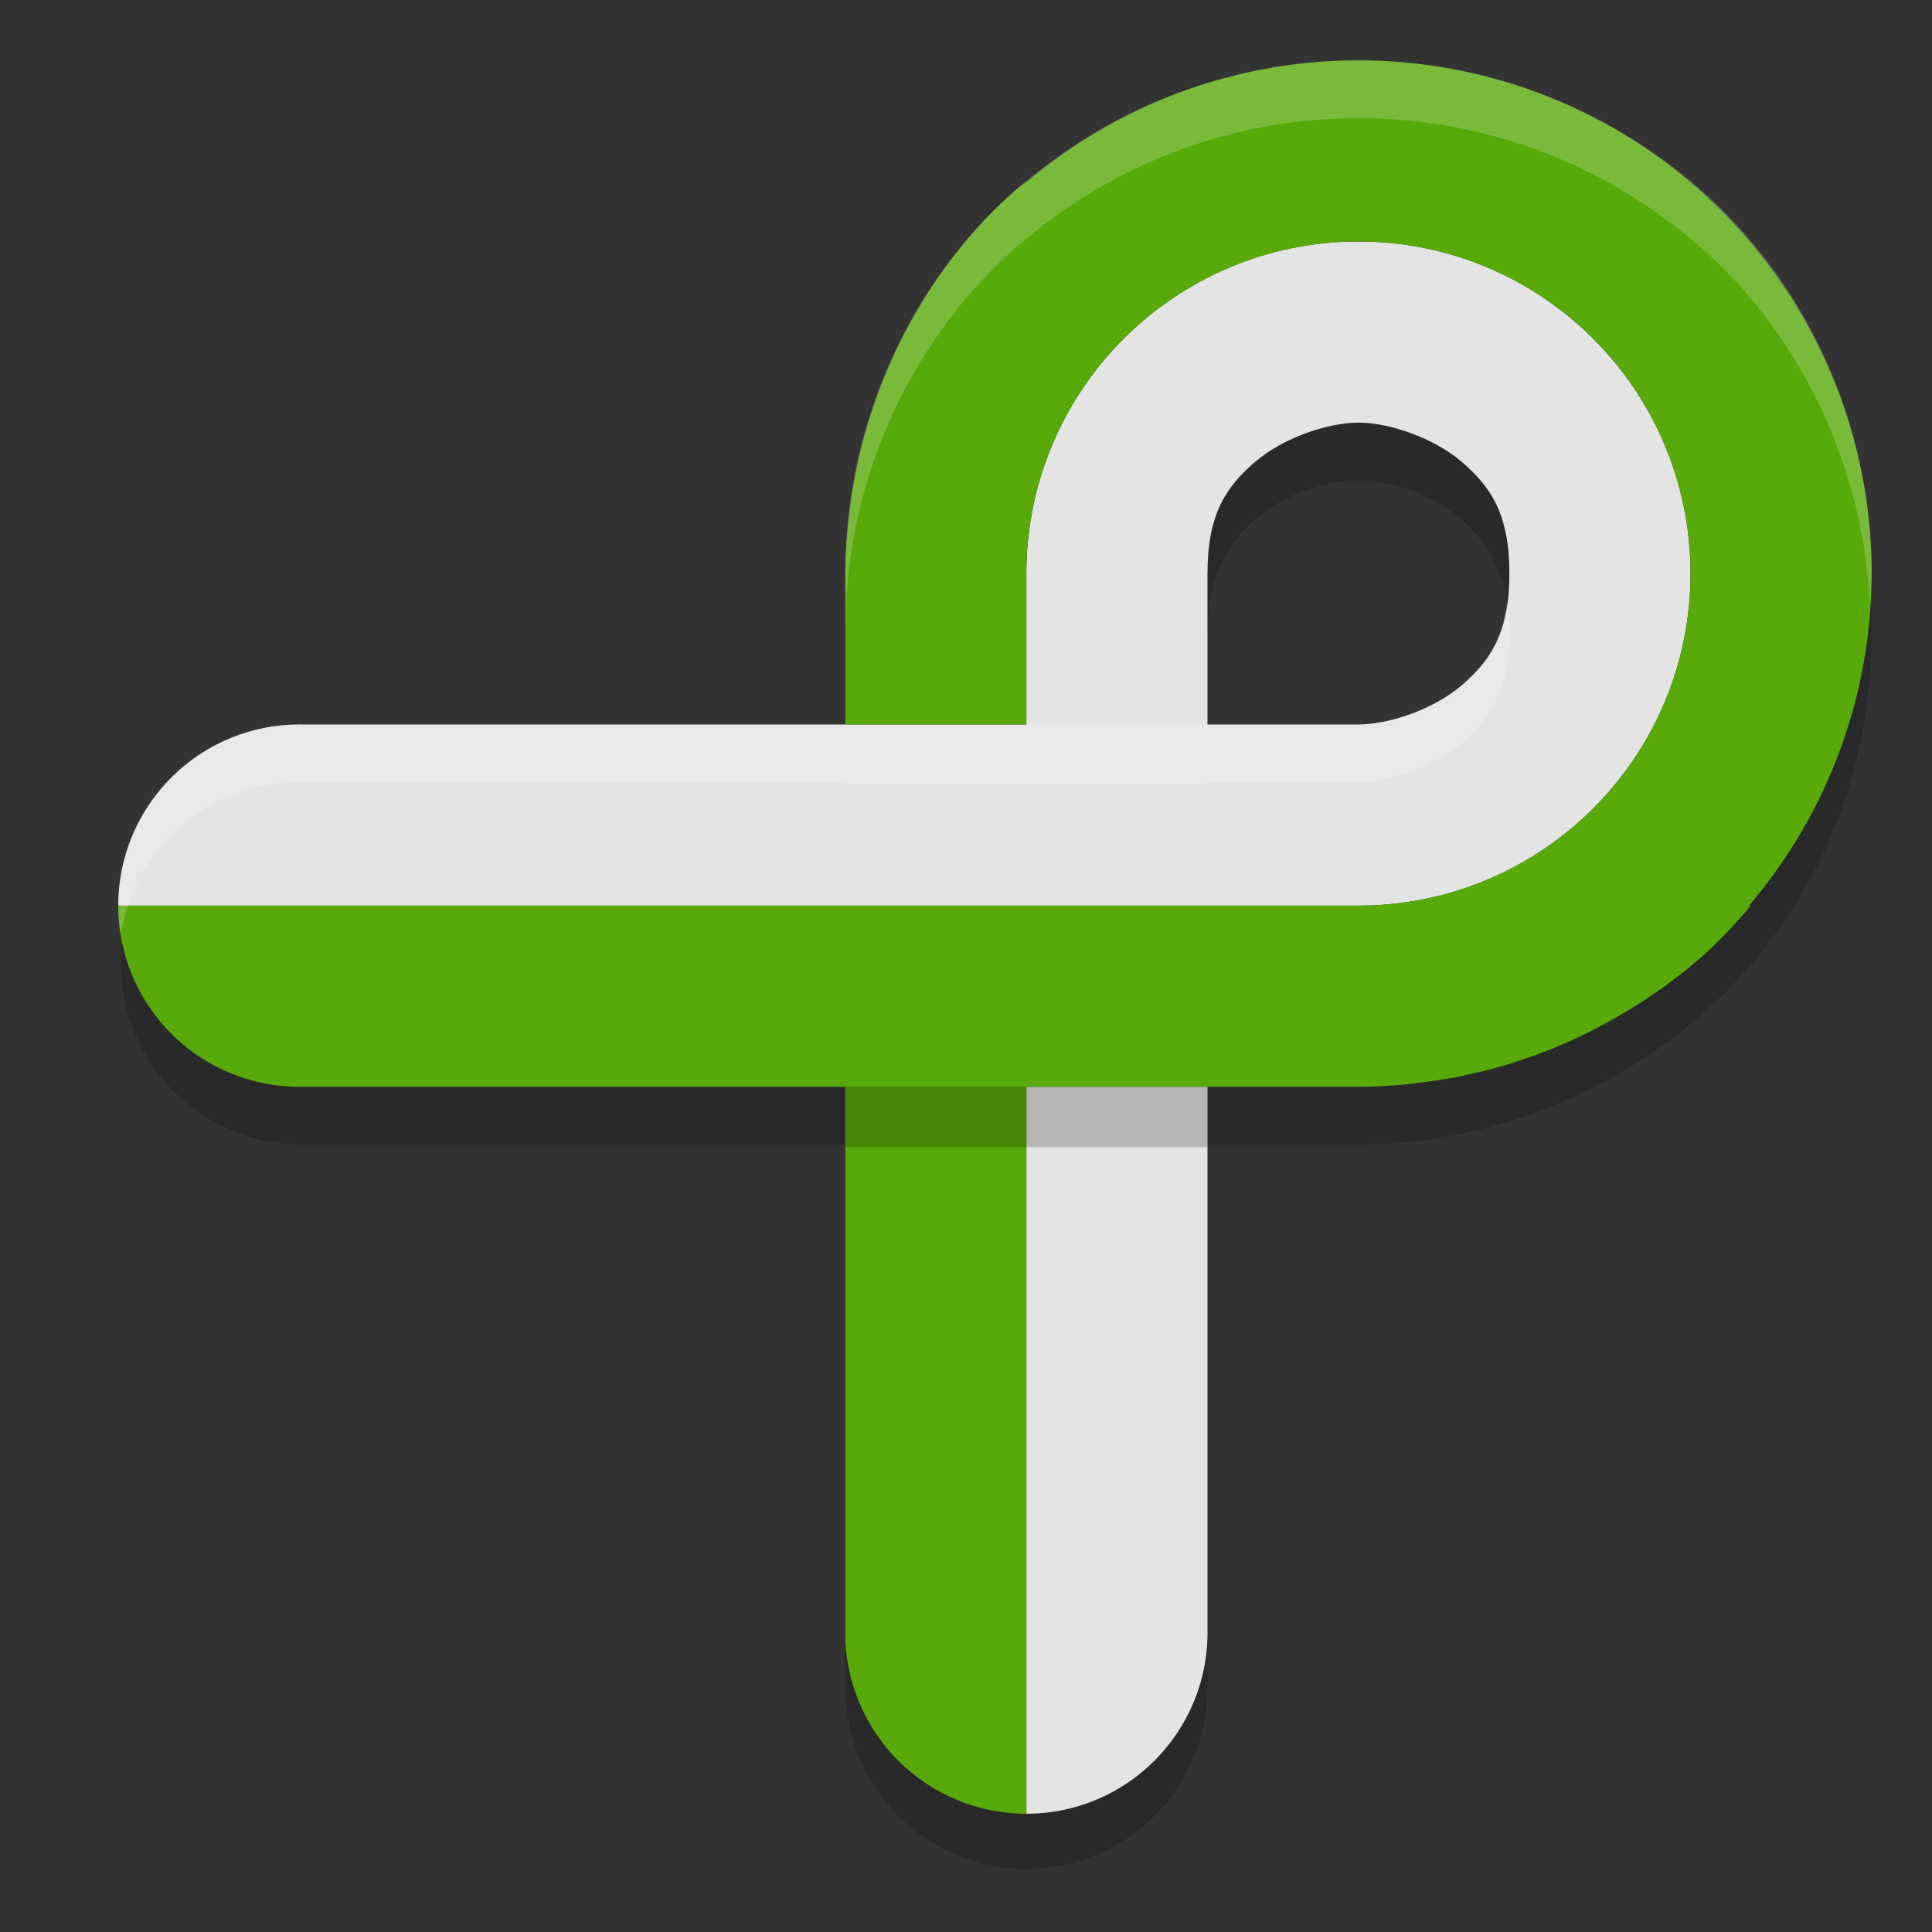
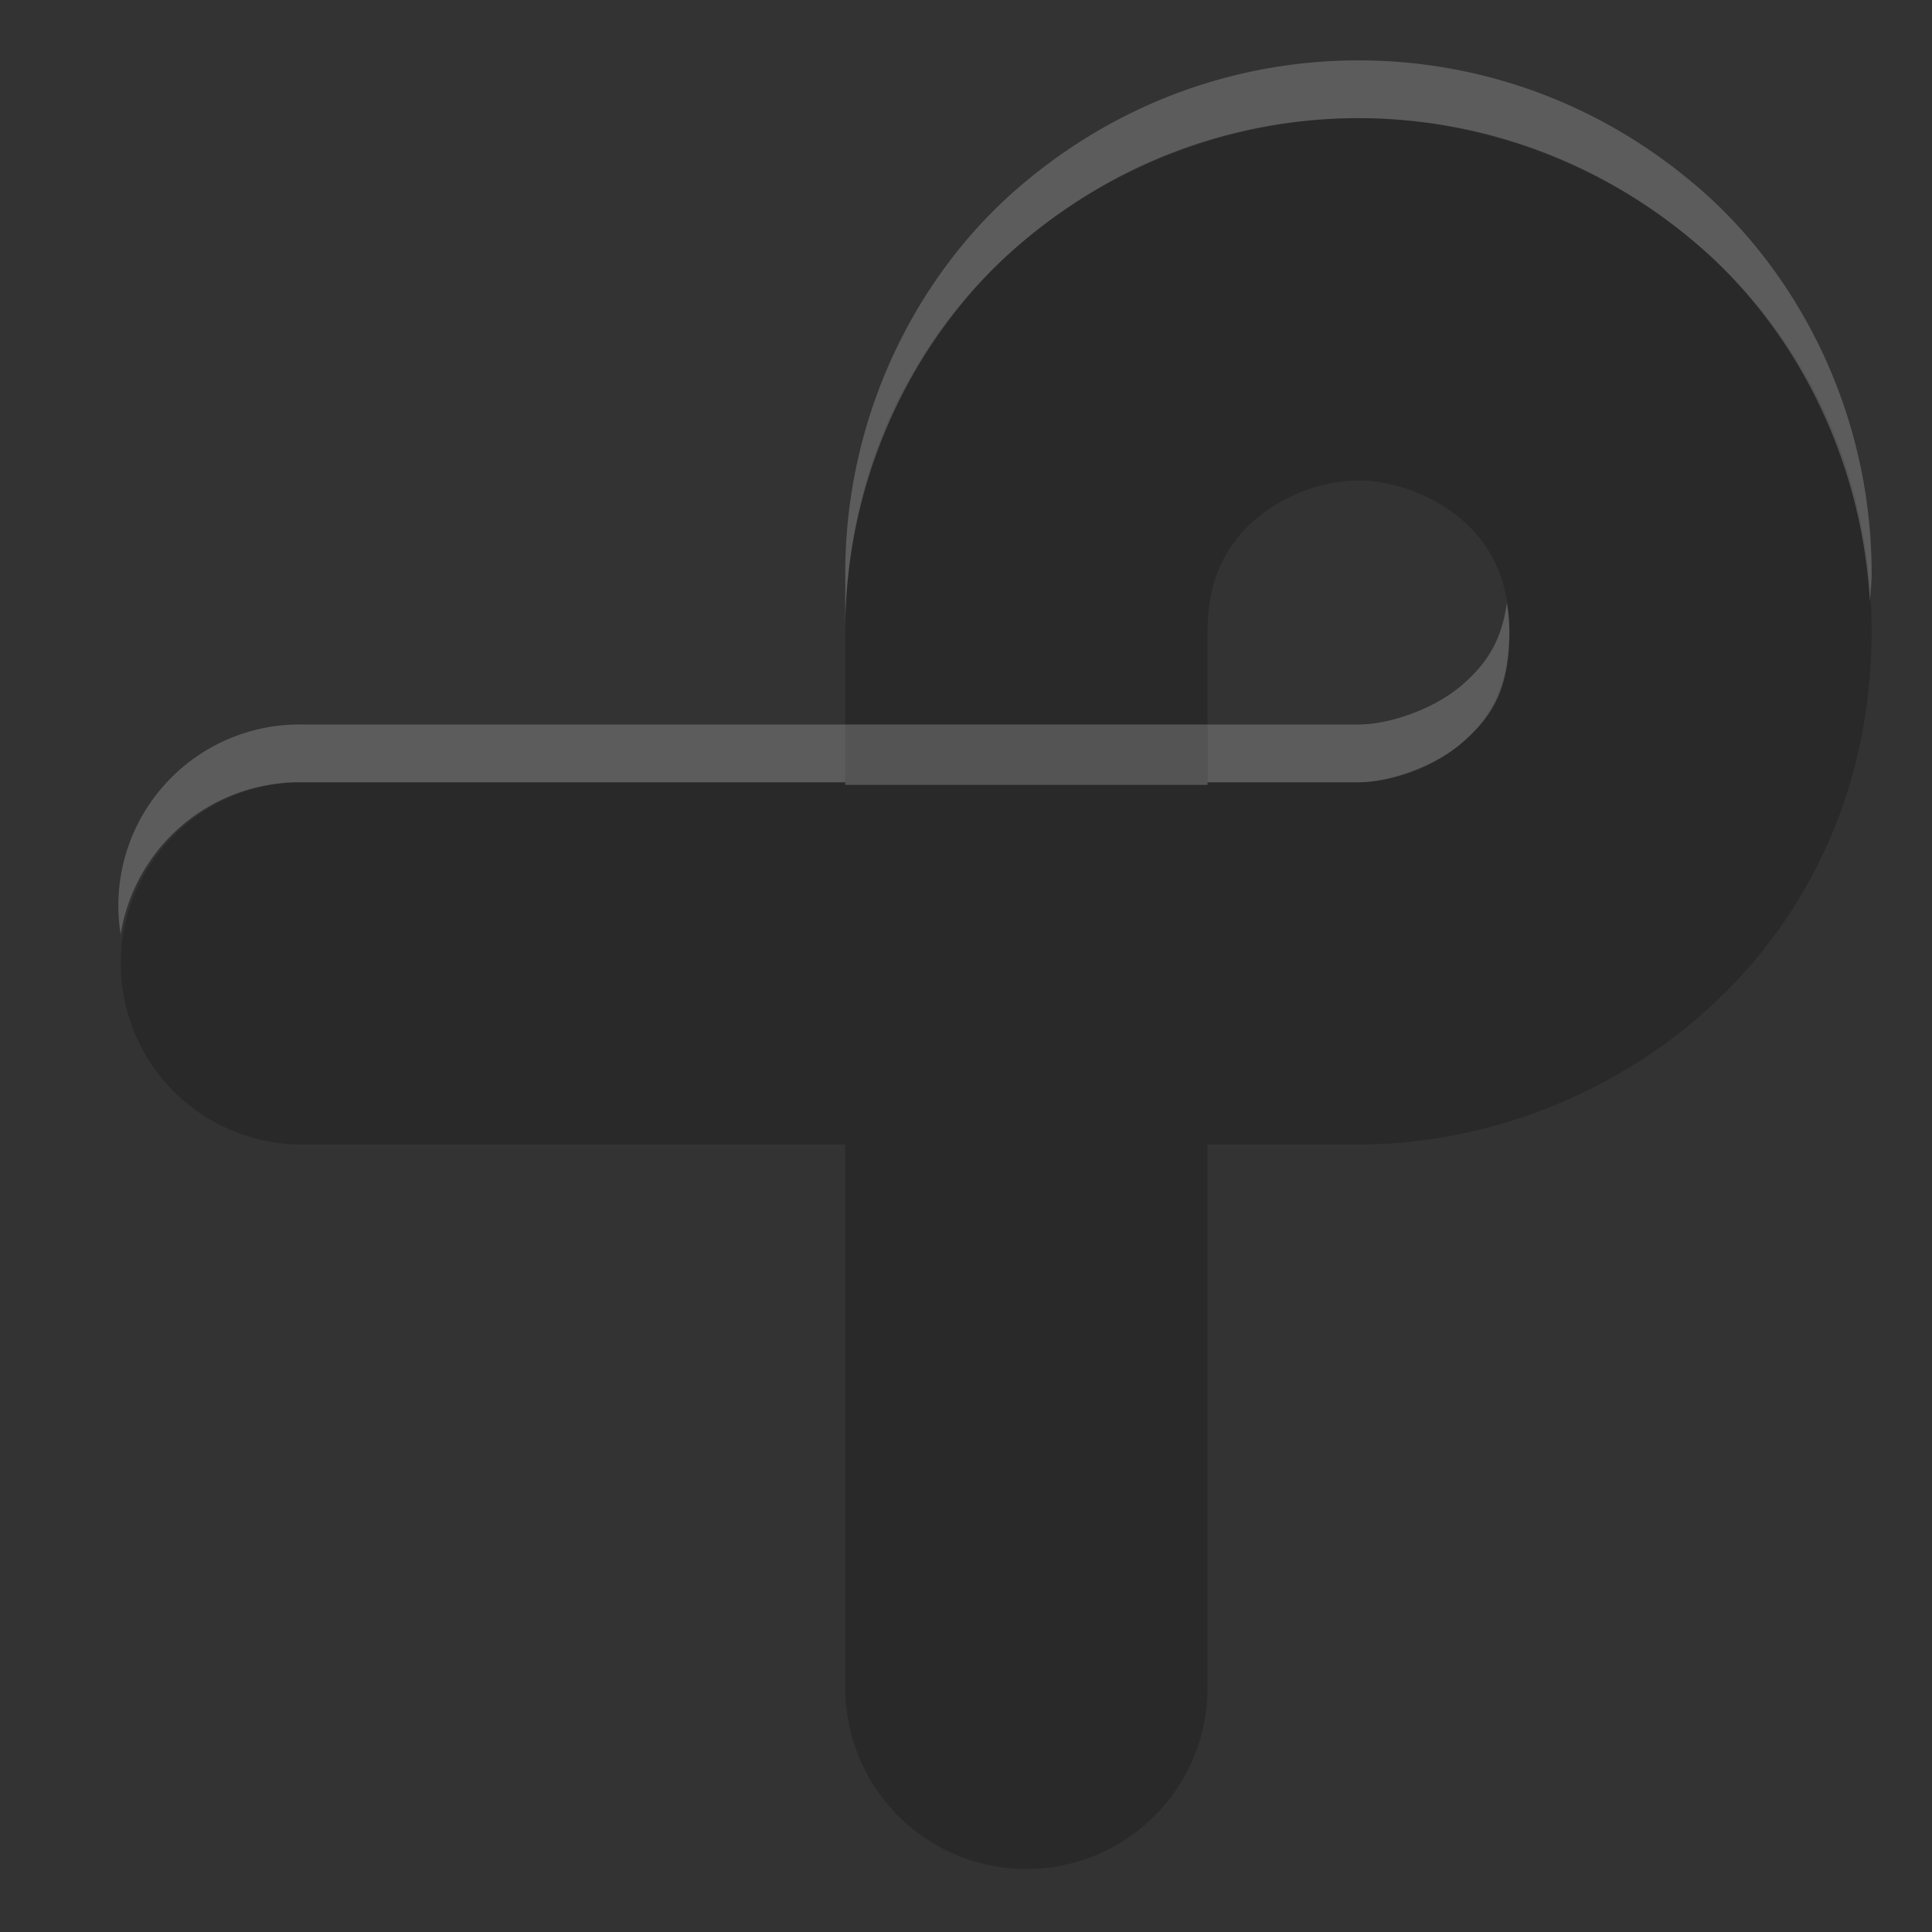
<svg xmlns="http://www.w3.org/2000/svg" width="32" height="32" version="1">
  <rect width="100%" height="100%" fill="#333333" stroke="none" />
  <path style="opacity:0.2;fill:none;stroke:#000000;stroke-width:6;stroke-linecap:round;stroke-linejoin:round" d="m 17,27.957 v -17.5 c 0,-3.62 3,-5.5 5.5,-5.5 2.5,0 5.5,1.88 5.5,5.5 0,3.62 -3,5.5 -5.5,5.5 H 5" />
-   <path style="fill:#e4e4e4" d="M 22.5,4 C 19.462,4 17,6.462 17,9.5 V 12 H 14.375 14 5 c -1.673,-0.023 -3.041,1.327 -3.041,3 H 11 14 16.02 17 h 2.5 3 C 25.538,15 28,12.538 28,9.5 28,6.462 25.538,4 22.5,4 Z M 1.959,15 Z M 22.5,7 c 0.498,0 1.245,0.245 1.721,0.658 C 24.697,8.071 25,8.519 25,9.5 25,10.481 24.697,10.929 24.221,11.342 23.745,11.755 22.998,12 22.5,12 H 20 V 9.5 C 20,8.519 20.303,8.071 20.779,7.658 21.255,7.245 22.002,7 22.5,7 Z M 17,18 V 30.041 C 18.673,30.041 20.023,28.673 20,27 v -9 z" />
-   <path style="fill:#58a90a" d="M 22.5,1 A 8.5,8.5 0 0 0 17,3.02 v -0.014 c -0.051,0.042 -0.104,0.078 -0.154,0.121 -0.958,0.832 -1.755,1.964 -2.262,3.279 a 8.5,8.5 0 0 0 -0.008,0.021 c -0.085,0.223 -0.159,0.451 -0.227,0.684 a 8.5,8.5 0 0 0 -0.062,0.215 c -0.045,0.173 -0.084,0.349 -0.119,0.527 a 8.5,8.5 0 0 0 -0.074,0.439 c -0.019,0.137 -0.036,0.275 -0.049,0.414 A 8.5,8.5 0 0 0 14,9.5 V 12 H 14.375 17 V 9.5 a 5.5,5.5 0 0 1 5.5,-5.5 5.5,5.5 0 0 1 5.5,5.5 A 5.5,5.5 0 0 1 22.5,15 H 19.5 17 16.02 14 11 1.959 A 3,3 0 0 0 5,18 h 9 v 9 a 3,3 0 0 0 3,3.041 V 18 h 3 2.5 c 0.271,0 0.541,-0.016 0.811,-0.041 A 8.5,8.5 0 0 0 23.5,17.934 c 0.212,-0.025 0.424,-0.055 0.635,-0.096 a 8.5,8.5 0 0 0 0.178,-0.039 c 0.21,-0.045 0.418,-0.097 0.625,-0.158 a 8.5,8.5 0 0 0 0.182,-0.059 c 0.216,-0.069 0.429,-0.147 0.641,-0.234 a 8.5,8.5 0 0 0 0.092,-0.039 c 0.245,-0.104 0.486,-0.221 0.723,-0.35 0.551,-0.299 1.083,-0.655 1.58,-1.086 C 28.454,15.613 28.733,15.315 28.998,15 h -0.029 A 8.5,8.5 0 0 0 31,9.5 8.5,8.5 0 0 0 22.5,1 Z" />
-   <rect style="opacity:0.2" width="6" height="1" x="14" y="18" />
  <path style="opacity:0.2;fill:#ffffff" d="m 22.5,1 c -2.002,0 -4.005,0.695 -5.654,2.127 C 15.197,4.559 14,6.861 14,9.5 V 10.457 C 14,7.818 15.197,5.516 16.846,4.084 18.495,2.652 20.498,1.957 22.5,1.957 c 2.002,1e-7 4.005,0.695 5.654,2.127 1.548,1.344 2.683,3.459 2.818,5.895 C 30.982,9.819 31,9.662 31,9.5 31,6.861 29.803,4.559 28.154,3.127 26.505,1.695 24.502,1 22.5,1 Z M 24.959,9.979 C 24.871,10.63 24.608,11.005 24.221,11.342 23.745,11.755 22.998,12 22.5,12 H 20 v 0.957 h 2.5 c 0.498,0 1.245,-0.245 1.721,-0.658 C 24.697,11.886 25,11.438 25,10.457 25,10.274 24.979,10.127 24.959,9.979 Z M 5,12 A 3,3 0 0 0 1.998,15.475 3,3 0 0 1 5,12.957 h 9 V 12 Z" />
  <rect style="opacity:0.2;fill:#ffffff" width="6" height="1" x="14" y="12" />
</svg>